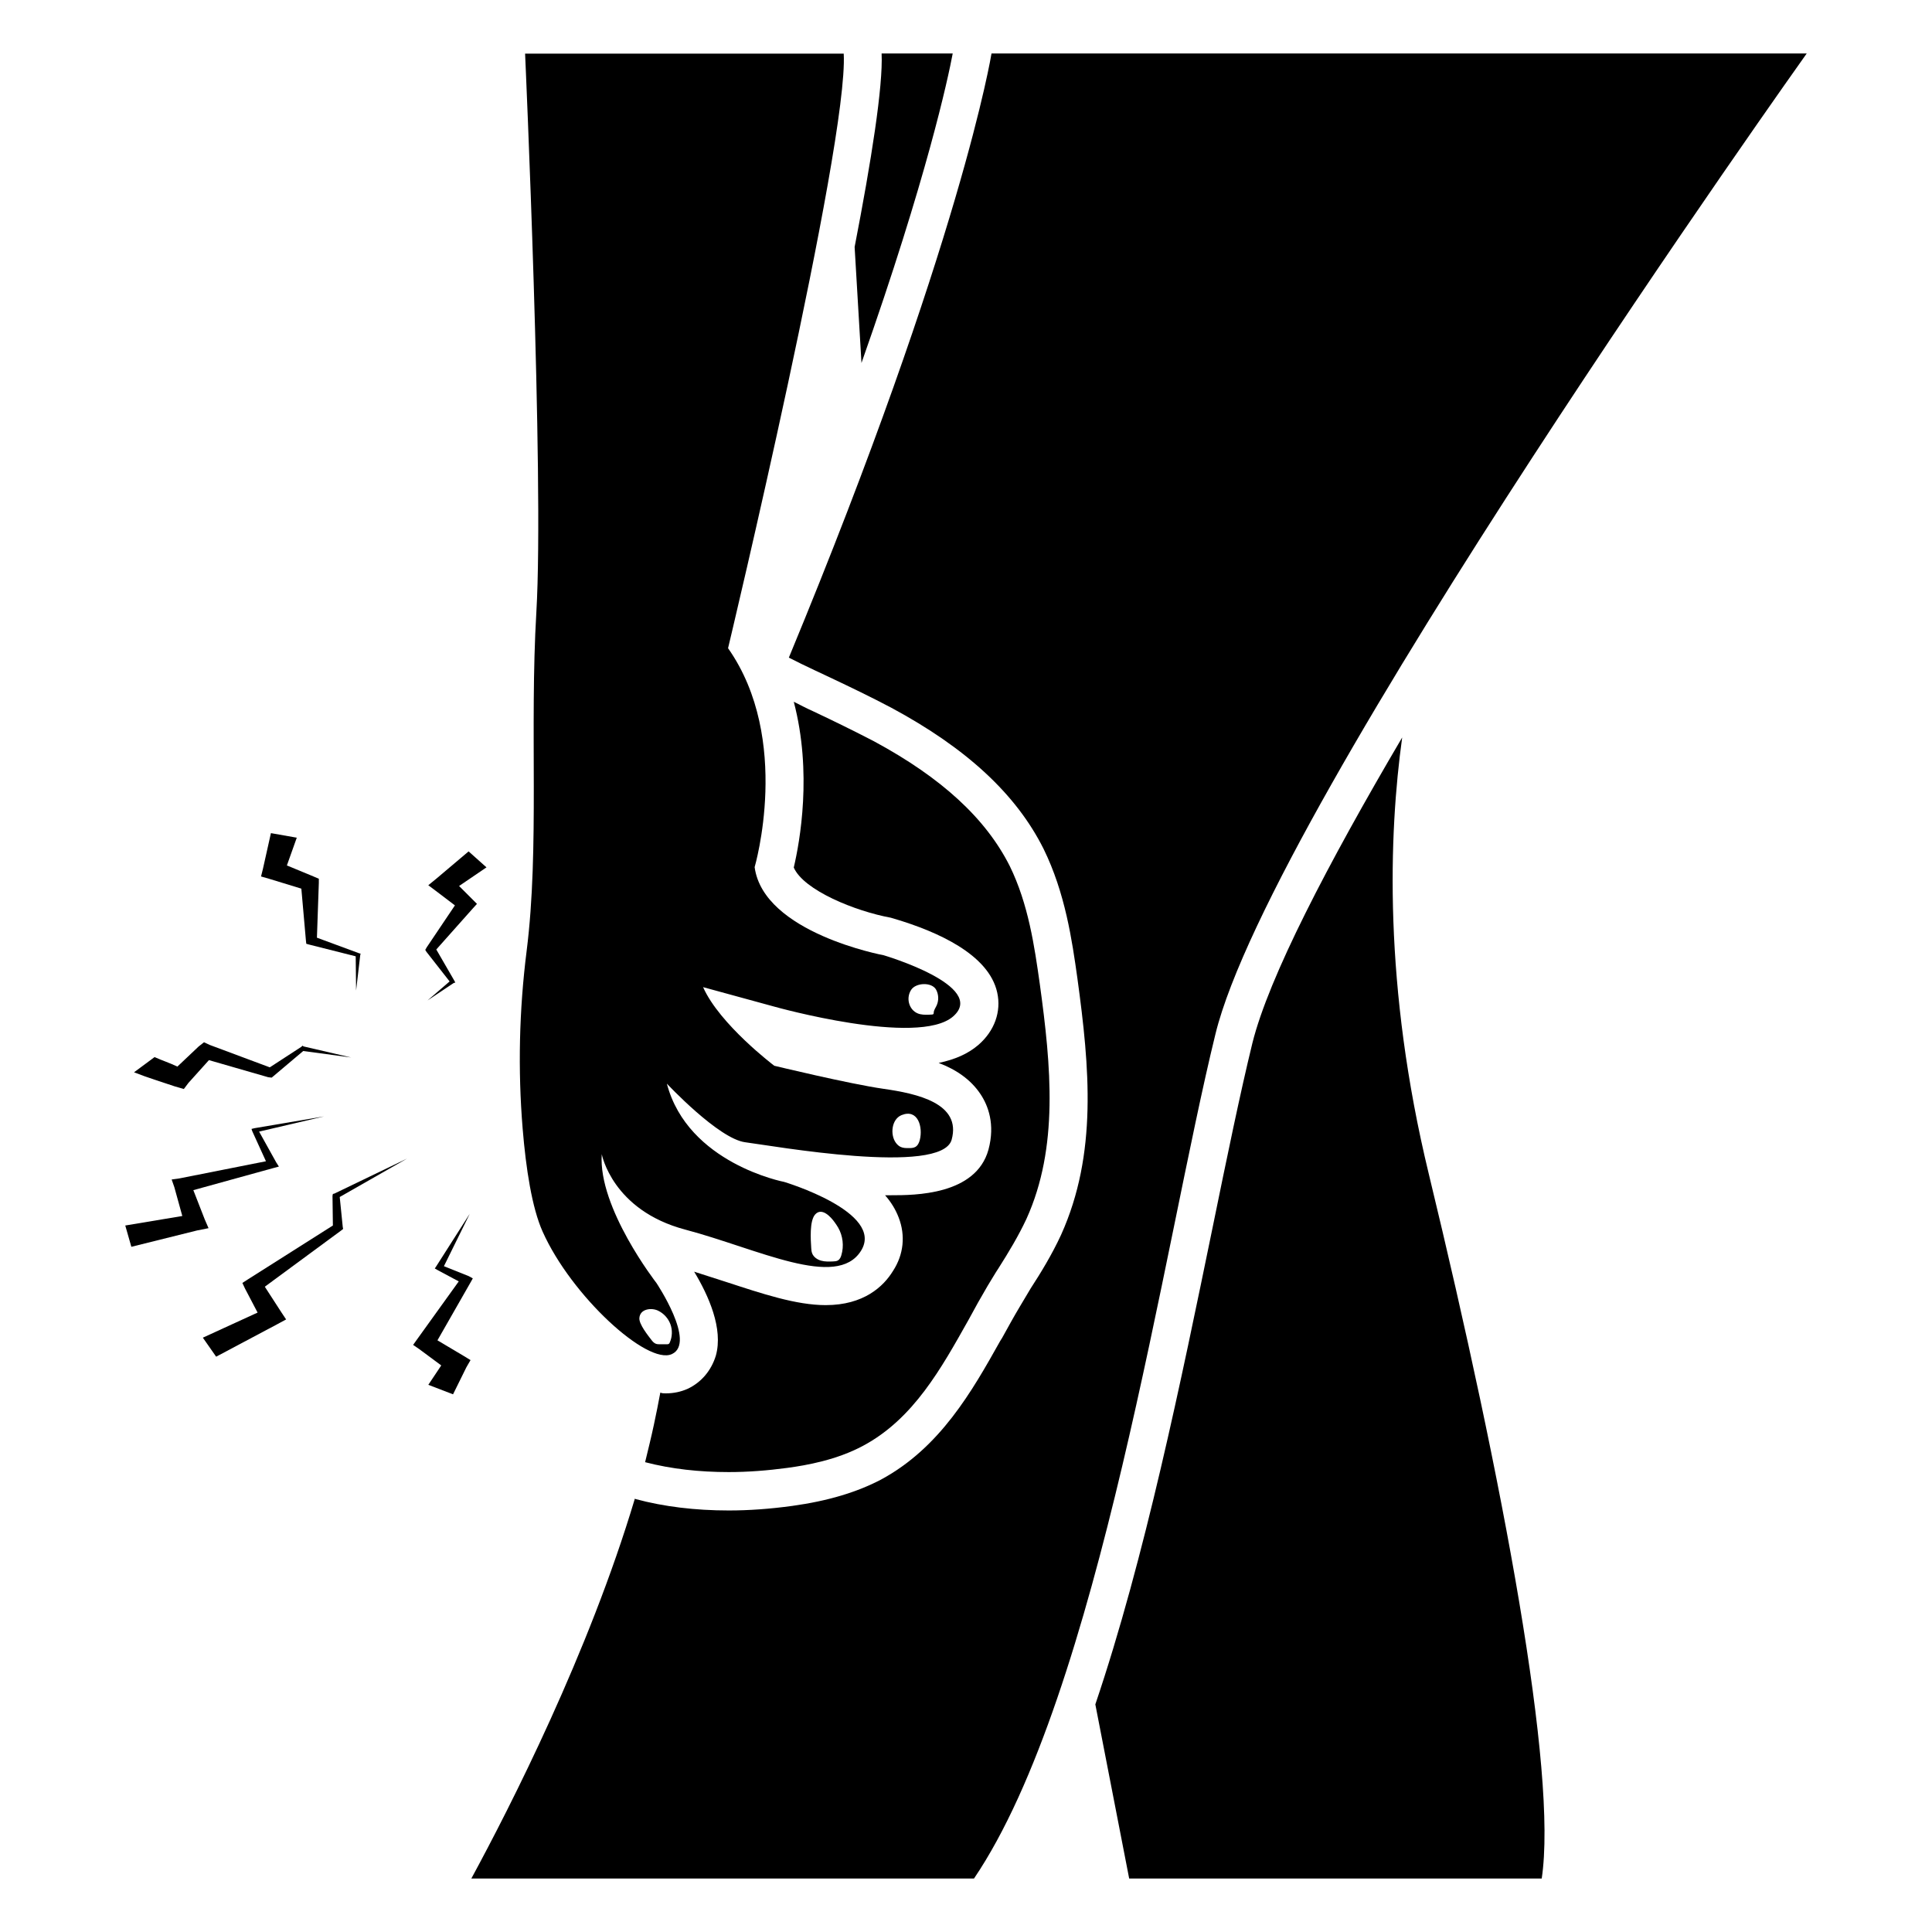
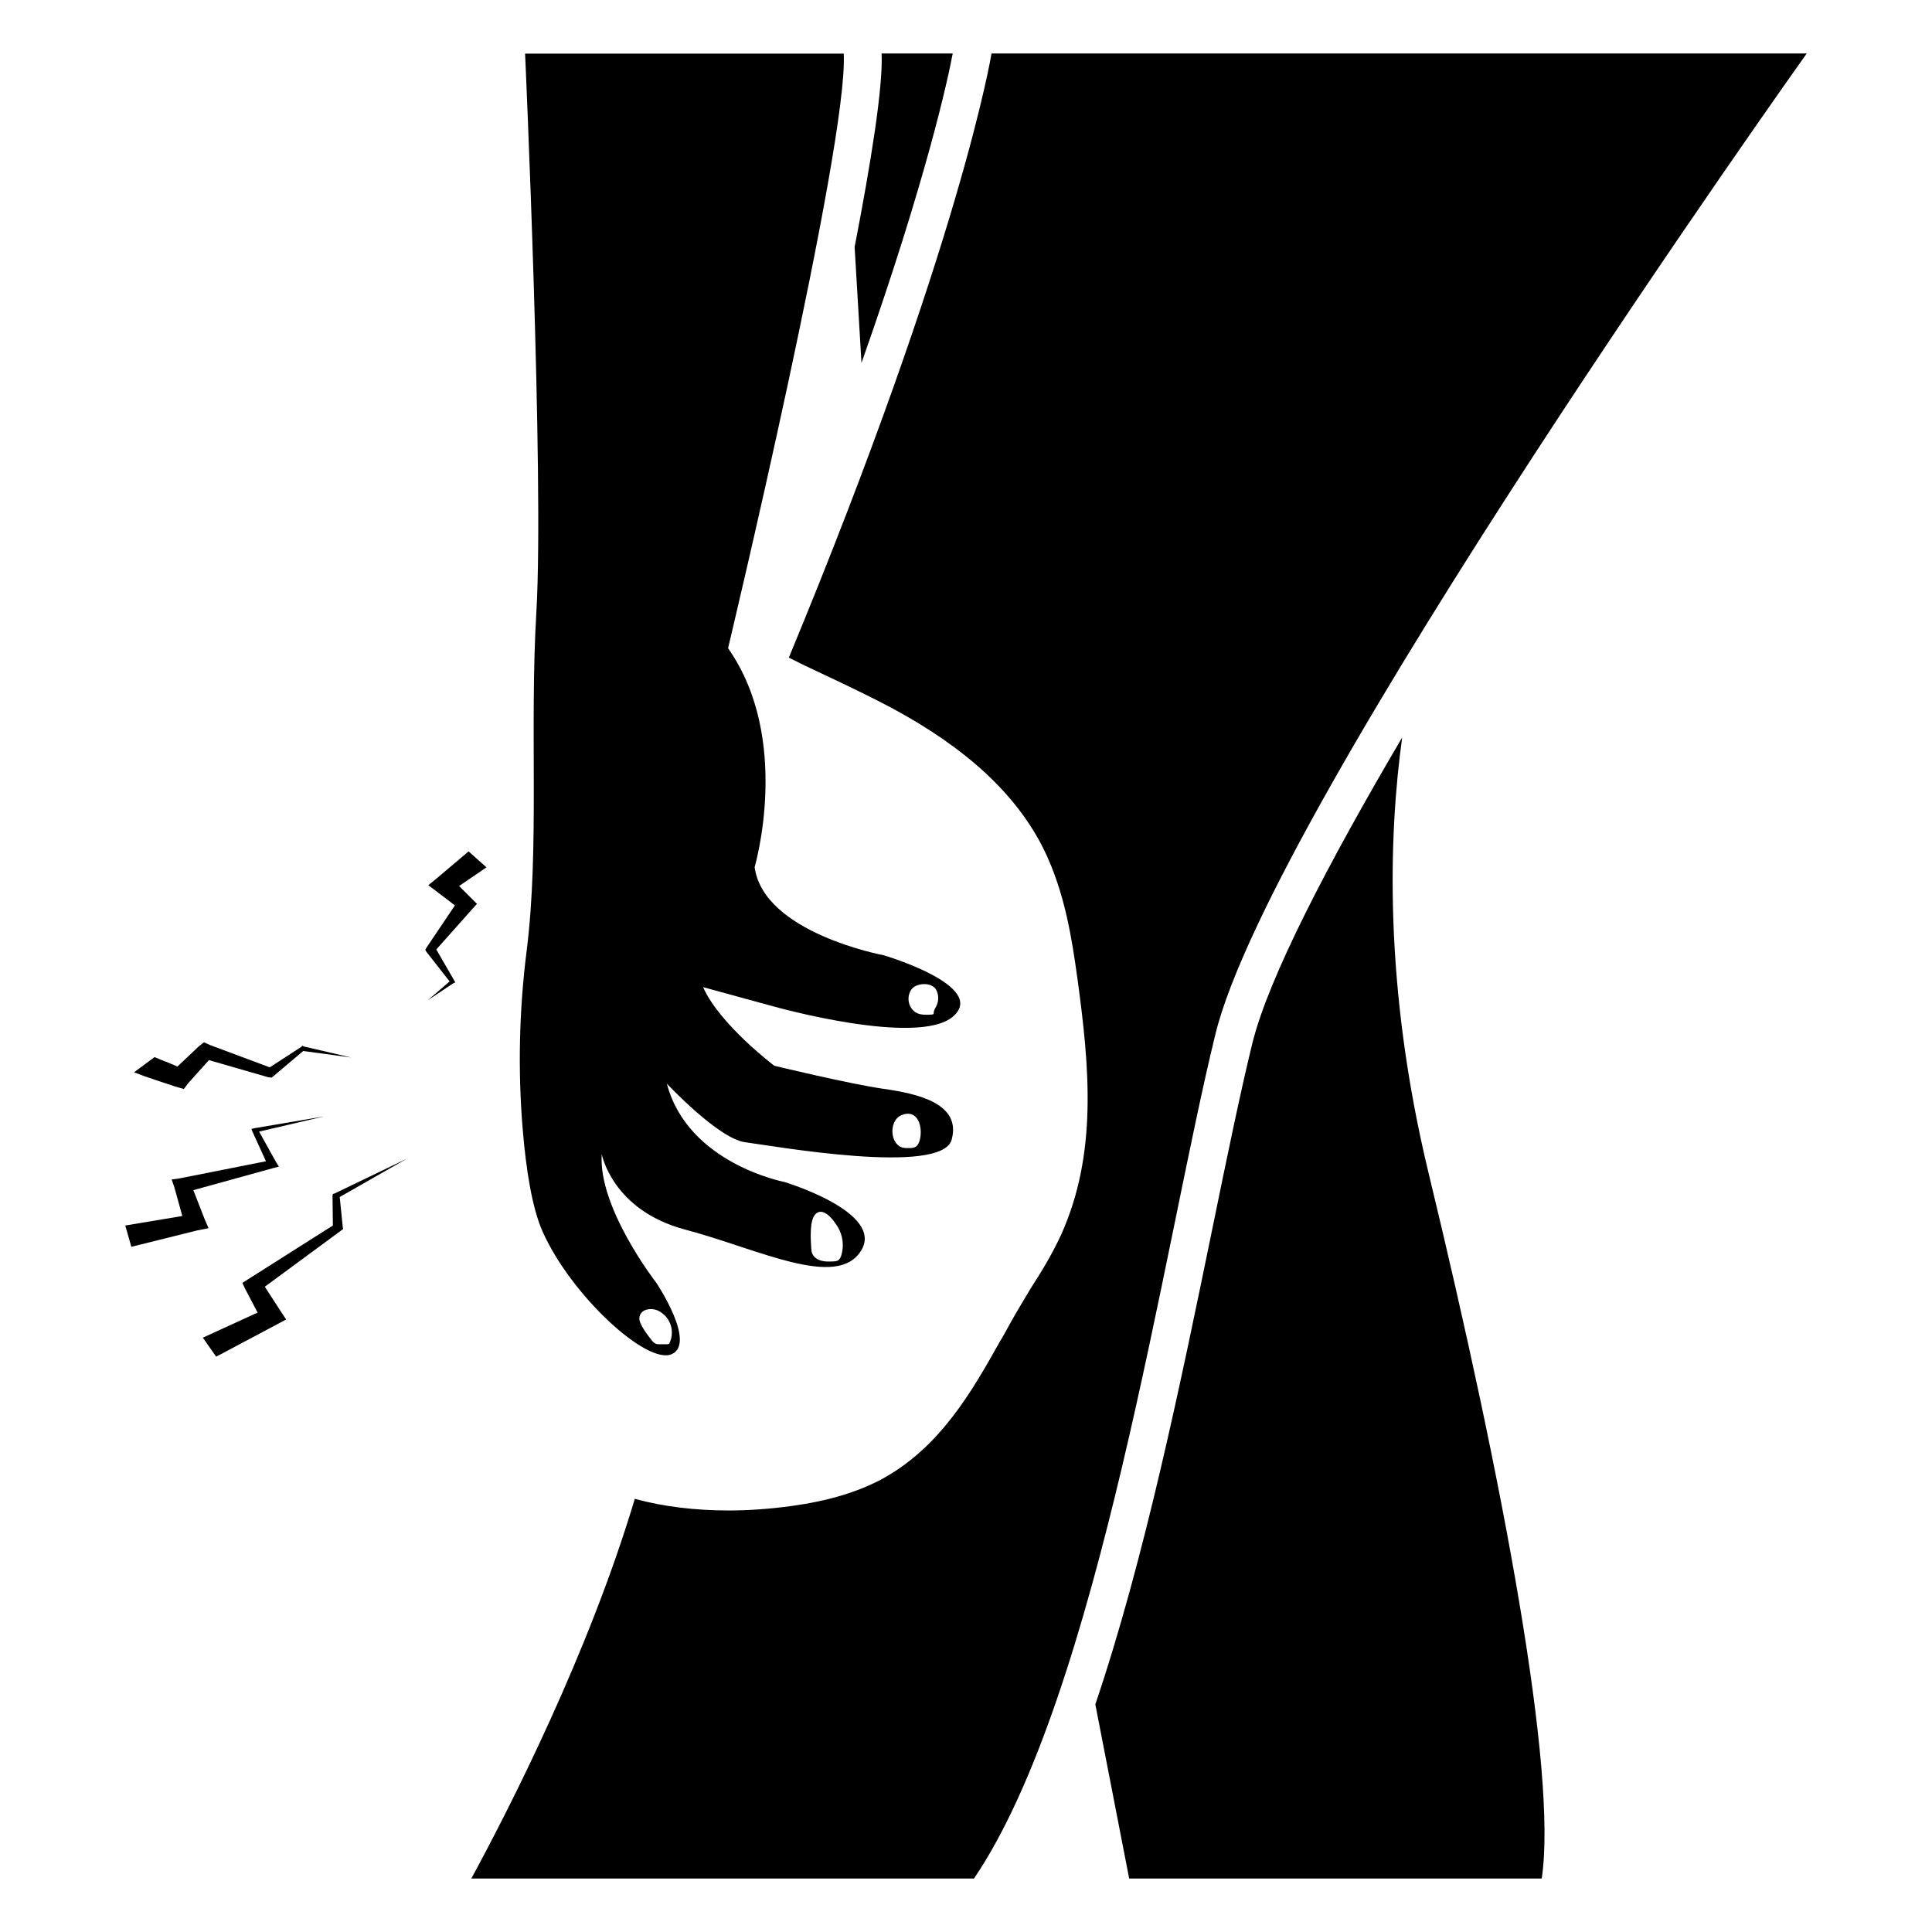
<svg xmlns="http://www.w3.org/2000/svg" fill="#000000" width="800px" height="800px" version="1.1" viewBox="144 144 512 512">
  <g>
-     <path d="m223.86 379.5 1.207 13.703 0.102 0.906 0.703 0.199 12.395 3.125 0.102 9.07 1.109-9.473 0.102-0.301-0.406-0.102-11.184-4.133 0.504-14.508v-1.109l-1.41-0.605-7.055-2.922 2.621-7.356-6.852-1.207-2.117 9.469-0.504 2.016 2.117 0.605z" />
    <path d="m263.15 404.09-5.848 5.039 6.953-4.637 0.406-0.102-0.203-0.402-4.836-8.363 9.773-10.984 1.008-1.105-4.738-4.738 7.258-4.938-4.738-4.231-8.461 7.152-2.219 1.816 2.016 1.512 5.039 3.828-7.457 11.082-0.402 0.707 0.301 0.504z" />
-     <path d="m269.3 482.78-1.109-0.605-6.547-2.621 6.852-13.902-8.867 13.902-0.402 0.605 0.703 0.402 5.644 3.023-11.086 15.418-1.008 1.41 1.613 1.109 5.844 4.332-3.426 5.137 6.551 2.519 3.527-7.152 1.105-1.914-1.812-1.109-6.953-4.133 8.867-15.516z" />
    <path d="m192.72 432.6 1.211-1.609 5.441-6.047 15.719 4.535 0.906 0.102 0.605-0.504 7.758-6.551 12.695 1.715-12.594-2.922-0.301-0.203-0.301 0.301-8.363 5.441-15.922-5.941-1.512-0.707-1.41 1.109-5.644 5.34c-2.117-1.008-4.031-1.613-6.047-2.519l-5.441 4.031c3.527 1.41 7.254 2.519 10.781 3.727z" />
    <path d="m232.62 460.31-0.402 0.098-0.102 0.504 0.102 7.859-22.574 14.309-1.41 0.91 0.707 1.508 3.324 6.348-14.508 6.652 3.523 5.039 16.125-8.566 2.418-1.309-1.211-1.816-4.434-6.852 20.254-14.914 0.504-0.402-0.102-0.504-0.805-7.957 17.836-10.18z" />
    <path d="m198.26 467.16-3.023-7.758 21.16-5.844 1.512-0.402-0.707-1.109-4.535-8.16 17.23-4.031-18.438 3.125-0.809 0.199 0.203 0.605 3.629 7.961-22.875 4.535-2.117 0.301 0.707 2.016 2.117 7.656-15.117 2.519 1.613 5.644 17.434-4.336 3.023-0.602z" />
    <path d="m396.48 158.17h-18.844c0.402 8.664-2.719 28.414-7.152 51.289l1.816 30.73c17.328-49.074 22.973-75.574 24.18-82.02z" />
    <path d="m515.59 339.44c-19.75 33.555-35.367 63.582-39.699 81.012-3.223 13.199-6.75 30.328-10.48 48.566-8.363 40.707-18.035 87.965-31.137 126.66l8.969 46.148h109.33c4.231-28.113-10.176-105.09-29.926-186.71-12.094-49.875-10.582-90.18-7.055-115.67z" />
    <path d="m622.8 158.17h-216.04s-7.961 49.676-53.707 160.11l3.223 1.613c2.519 1.211 5.039 2.418 7.656 3.629 5.543 2.621 10.984 5.238 16.324 8.062 19.852 10.684 33.051 22.871 40.305 37.383 5.742 11.688 7.559 24.285 8.969 34.359 3.223 23.578 5.34 46.453-4.332 67.914-2.418 5.238-5.441 10.176-8.062 14.207-0.605 1.008-2.82 4.734-2.82 4.734-1.512 2.519-3.125 5.441-4.734 8.363l-0.504 0.805c-7.457 13.301-15.922 28.312-31.641 36.777-6.348 3.324-14.008 5.644-23.477 6.953-5.844 0.805-11.488 1.211-16.828 1.211-8.867 0-17.23-1.008-24.688-3.023l-0.203-0.102c-12.191 40.809-33.051 81.719-43.328 100.66h133.21c33.152-48.969 50.281-167.97 63.984-223.79 14.816-60.66 156.69-259.86 156.69-259.86z" />
-     <path d="m380.06 387.2 1.008 0.301c11.184 3.324 24.988 9.371 27.207 19.547 1.109 5.039-0.703 10.176-5.039 13.906-2.719 2.316-6.144 3.828-10.48 4.734 4.535 1.715 8.465 4.332 11.082 8.262 2.016 3.023 3.93 7.961 2.117 14.711-3.324 12.09-19.648 12.09-25.797 12.09h-1.613c1.613 1.812 2.82 3.828 3.629 5.945 1.812 4.734 1.309 9.773-1.512 14.105-2.519 4.133-7.758 9.07-17.836 9.07-7.859 0-16.828-3.023-26.402-6.144-2.82-0.906-5.644-1.812-8.465-2.719 3.828 6.348 7.758 15.113 5.742 22.27-1.211 3.93-3.828 7.055-7.457 8.766-1.812 0.805-3.727 1.211-5.844 1.211-0.504 0-0.906 0-1.41-0.203-0.504 2.82-1.109 5.644-1.715 8.566-0.707 3.324-1.512 6.551-2.316 9.875 6.953 1.812 14.41 2.621 22.168 2.621 5.039 0 10.277-0.402 15.516-1.109 5.238-0.707 13.098-2.117 20.051-5.844 13.402-7.152 20.758-20.555 28.012-33.453 1.613-3.023 3.324-6.047 5.039-8.969 1.008-1.613 1.914-3.223 2.922-4.734 2.621-4.133 5.238-8.465 7.356-13 8.566-18.941 6.551-40.305 3.527-62.27-1.41-9.977-3.023-21.16-7.961-31.234-6.348-12.594-18.035-23.375-35.973-33.051-5.238-2.719-10.578-5.34-15.922-7.859-1.816-0.805-3.527-1.715-5.34-2.621 4.938 18.742 1.613 37.082 0 43.934 2.629 6.039 16.336 11.582 25.707 13.297z" />
    <path d="m282.51 443.13c0.867 10.52 2.449 20.922 5.297 27.277 7.598 16.992 27.707 35.434 34.238 32.445 6.531-2.988-4.098-18.867-4.098-18.867s-15.496-19.895-14.473-34.109c0 0 2.773 14.855 22.113 19.98 19.34 5.121 40.129 15.922 46.578 5.633 6.445-10.246-20.363-18.27-20.363-18.27s-25.527-4.867-31.078-26.043c0 0 13.703 14.645 20.789 15.539 7.086 0.898 52.039 8.965 54.684-0.684 2.648-9.648-9.137-12.211-18.102-13.488-8.965-1.281-28.902-6.106-28.902-6.106s-14.473-10.93-18.867-20.832l19.039 5.207s37.953 10.629 47.215 2.562c9.266-8.07-18.398-16.223-18.398-16.223s-31.848-5.891-34.195-23.352c0 0 9.945-33.852-7.043-58.016 0 0 31.977-133.79 30.652-157.57h-84.441s5.082 112.49 2.988 147.96c-1.824 30.934 0.863 62.52-2.578 89.828-1.973 15.633-2.348 31.418-1.055 47.121zm35.848 48.191c1.508 0.711 2.723 2.027 3.301 3.594 0.578 1.566 0.516 3.356-0.168 4.875-0.059 0.137-0.133 0.277-0.258 0.359-0.137 0.09-0.309 0.09-0.469 0.094-0.605 0-1.215 0.004-1.82 0.004-0.383 0-0.777 0-1.137-0.137-0.469-0.176-0.828-0.562-1.137-0.961-0.973-1.27-3.336-4.219-3.234-5.828 0.156-2.477 3.172-2.82 4.922-2zm41.688-25.5c1.762-1.926 4.133 0.66 5.156 2.113 0.32 0.453 0.637 0.906 0.914 1.383 1.262 2.184 1.578 4.894 0.855 7.312-0.16 0.531-0.395 1.082-0.863 1.375-0.391 0.246-0.871 0.27-1.332 0.289-1.059 0.043-2.137 0.086-3.16-0.199-1.02-0.281-1.996-0.945-2.383-1.93-0.176-0.449-0.223-0.938-0.25-1.422-0.133-2.125-0.504-7.211 1.062-8.922zm22.887-26.309c4.356-1.75 5.684 3.215 4.828 6.566-0.184 0.723-0.512 1.473-1.152 1.855-0.527 0.312-1.18 0.324-1.793 0.324-0.723 0-1.477-0.004-2.133-0.309-0.5-0.23-0.914-0.625-1.246-1.066-1.59-2.117-1.199-6.289 1.496-7.371zm2.523-33.184c1.25-1.949 5.527-2.117 6.637-0.027 0.688 1.293 0.723 2.914 0.09 4.234-0.285 0.598-0.707 1.164-0.738 1.824-0.004 0.121 0 0.25-0.07 0.348-0.09 0.129-0.27 0.148-0.43 0.16-1.031 0.062-2.082 0.121-3.094-0.098-2.805-0.625-3.938-4.043-2.394-6.441z" />
  </g>
</svg>